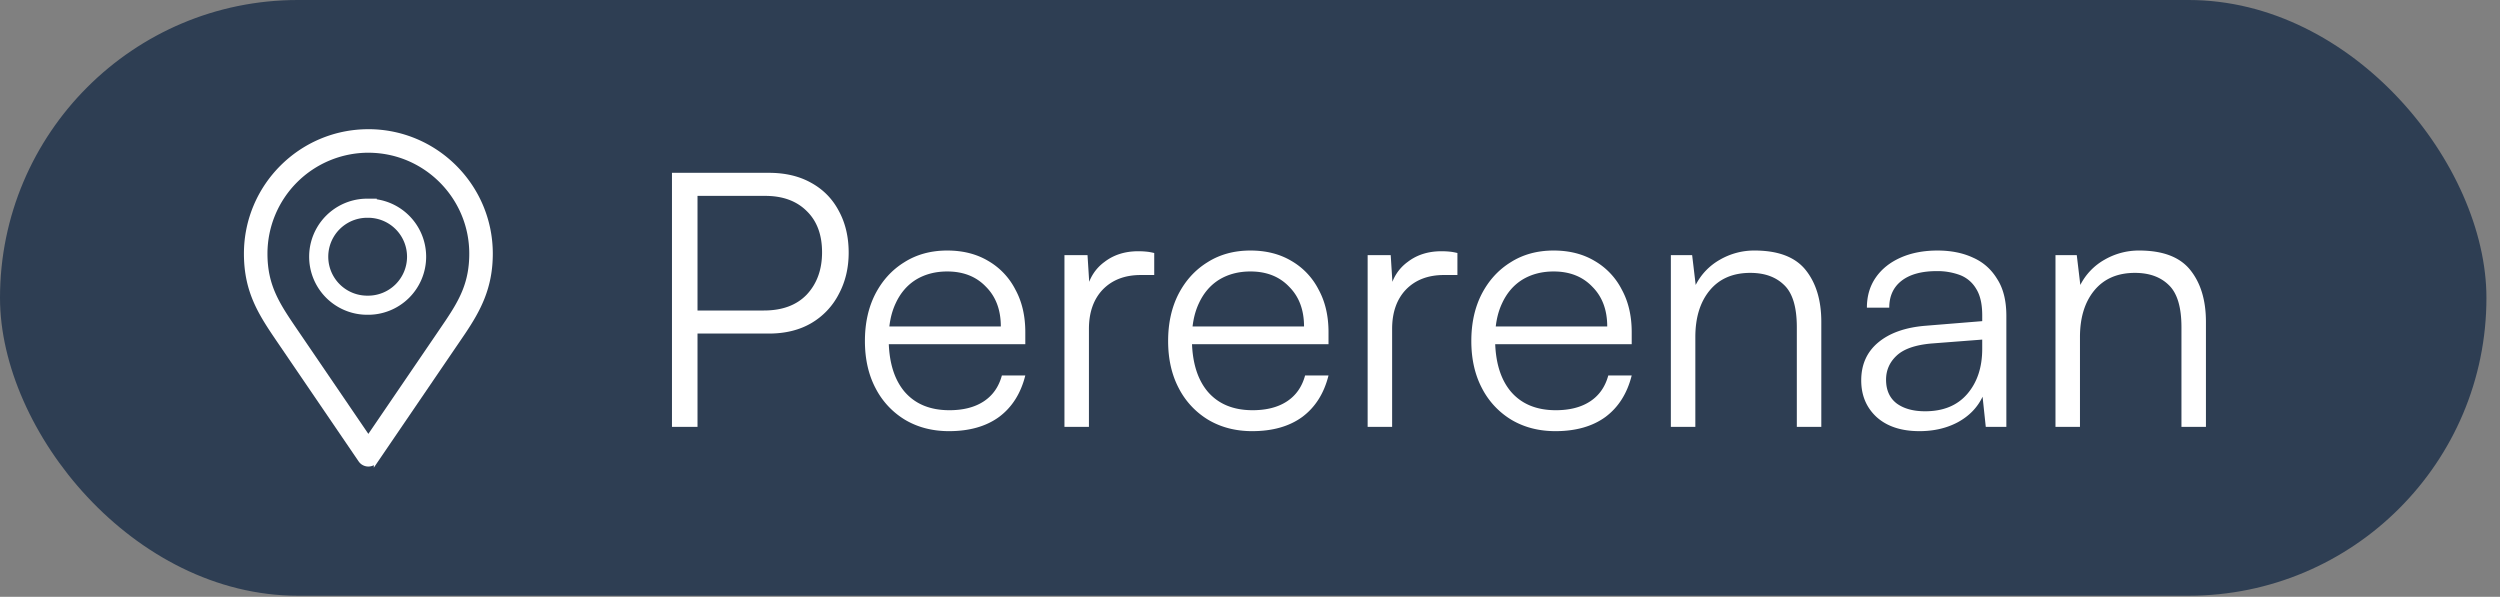
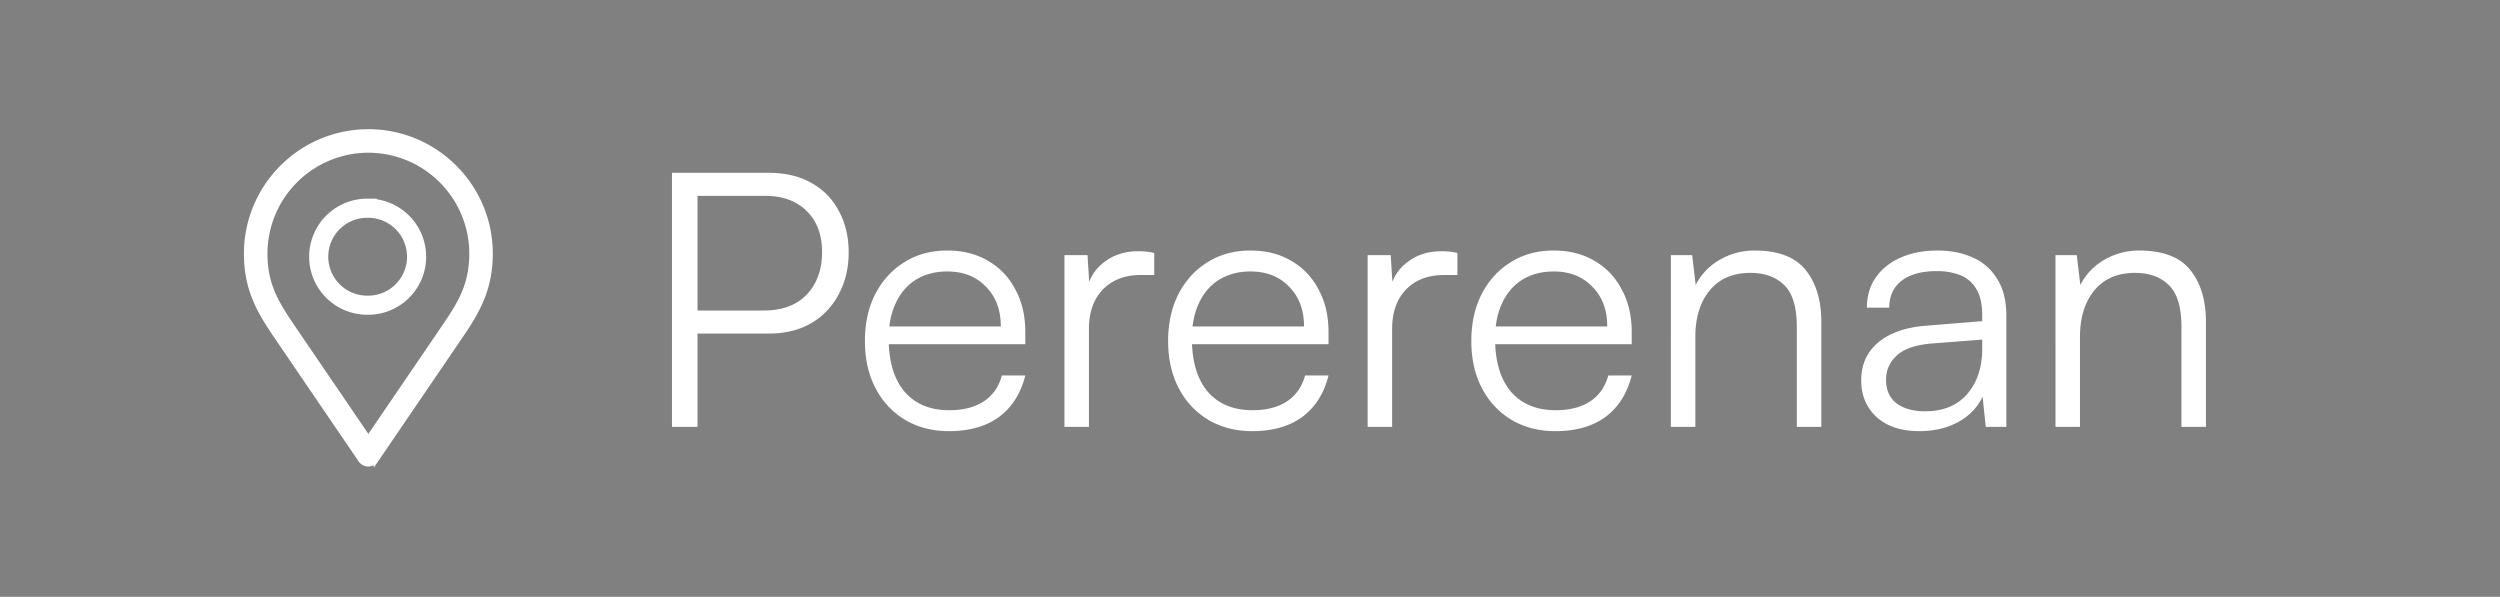
<svg xmlns="http://www.w3.org/2000/svg" width="155" height="37" fill="none">
  <rect width="100%" height="100%" fill="#808080" stroke="none" />
-   <rect width="154.159" height="36.935" rx="18.468" fill="#2E3E53" />
  <path d="M22.838 8.154c4.174 0 7.571 3.396 7.571 7.57 0 2.113-.755 3.48-1.69 4.88l-.41.603-.163.238-4.825 7.081a.586.586 0 0 1-.922.057l-.044-.057-4.993-7.328c-1.156-1.697-2.094-3.07-2.094-5.473 0-4.175 3.395-7.57 7.57-7.57zm0 1.17a6.408 6.408 0 0 0-6.4 6.4c0 2.036.778 3.183 1.891 4.816l.014.02 4.495 6.597 4.342-6.37.163-.24.402-.592c.897-1.34 1.494-2.442 1.494-4.23 0-3.53-2.872-6.4-6.401-6.4z" fill="#fff" stroke="#fff" stroke-width=".289" />
  <path d="M22.767 12.91a3.007 3.007 0 1 1 0 6.013 3.007 3.007 0 0 1 0-6.014z" stroke="#fff" stroke-width="1.185" />
  <path d="M43.246 10.715v15.752h-1.584V10.715h1.584zm4.422 9.966h-4.752v-1.43h4.444c1.144 0 2.031-.33 2.662-.99.63-.675.946-1.547.946-2.618 0-1.086-.315-1.936-.946-2.552-.63-.63-1.489-.946-2.574-.946h-5.214v-1.43h5.434c1.012 0 1.885.205 2.618.616.748.41 1.32.99 1.716 1.738.41.748.616 1.613.616 2.596 0 .953-.205 1.811-.616 2.574a4.417 4.417 0 0 1-1.716 1.804c-.733.425-1.606.638-2.618.638zm11.171 6.05c-1.027 0-1.936-.235-2.728-.704a4.902 4.902 0 0 1-1.826-1.958c-.44-.836-.66-1.811-.66-2.926 0-1.1.213-2.068.638-2.904.44-.85 1.041-1.51 1.804-1.98.763-.484 1.65-.726 2.662-.726.968 0 1.811.213 2.53.638a4.314 4.314 0 0 1 1.694 1.782c.41.748.616 1.628.616 2.64v.748h-9.108l.044-1.1h7.546c0-1.027-.308-1.848-.924-2.464-.601-.63-1.4-.946-2.398-.946-.733 0-1.379.169-1.936.506-.543.337-.96.821-1.254 1.452-.293.616-.44 1.35-.44 2.2 0 1.408.323 2.5.968 3.278.66.777 1.591 1.166 2.794 1.166.865 0 1.577-.183 2.134-.55.557-.367.931-.902 1.122-1.606h1.452c-.279 1.114-.821 1.973-1.628 2.574-.807.587-1.84.88-3.102.88zm12.723-11.044v1.364h-.836c-.983 0-1.767.3-2.354.902-.572.601-.858 1.415-.858 2.442v6.072h-1.518V15.819h1.43l.132 2.09h-.154a2.73 2.73 0 0 1 1.078-1.672c.572-.44 1.269-.66 2.09-.66.161 0 .323.007.484.022.161.014.33.044.506.088zm6.076 11.044c-1.027 0-1.936-.235-2.728-.704a4.902 4.902 0 0 1-1.826-1.958c-.44-.836-.66-1.811-.66-2.926 0-1.1.213-2.068.638-2.904.44-.85 1.041-1.51 1.804-1.98.763-.484 1.65-.726 2.662-.726.968 0 1.811.213 2.53.638a4.314 4.314 0 0 1 1.694 1.782c.41.748.616 1.628.616 2.64v.748H73.26l.044-1.1h7.546c0-1.027-.308-1.848-.924-2.464-.601-.63-1.4-.946-2.398-.946-.733 0-1.379.169-1.936.506-.543.337-.96.821-1.254 1.452-.293.616-.44 1.35-.44 2.2 0 1.408.323 2.5.968 3.278.66.777 1.591 1.166 2.794 1.166.865 0 1.577-.183 2.134-.55.557-.367.931-.902 1.122-1.606h1.452c-.279 1.114-.821 1.973-1.628 2.574-.807.587-1.84.88-3.102.88zM90.36 15.687v1.364h-.836c-.983 0-1.767.3-2.354.902-.572.601-.858 1.415-.858 2.442v6.072h-1.518V15.819h1.43l.132 2.09h-.154a2.73 2.73 0 0 1 1.078-1.672c.572-.44 1.269-.66 2.09-.66.161 0 .323.007.484.022.161.014.33.044.506.088zm6.076 11.044c-1.027 0-1.936-.235-2.728-.704a4.902 4.902 0 0 1-1.826-1.958c-.44-.836-.66-1.811-.66-2.926 0-1.1.212-2.068.638-2.904.44-.85 1.041-1.51 1.804-1.98.762-.484 1.65-.726 2.662-.726.968 0 1.811.213 2.53.638a4.314 4.314 0 0 1 1.694 1.782c.41.748.616 1.628.616 2.64v.748h-9.108l.044-1.1h7.546c0-1.027-.308-1.848-.924-2.464-.602-.63-1.4-.946-2.398-.946-.734 0-1.379.169-1.936.506-.543.337-.96.821-1.254 1.452-.294.616-.44 1.35-.44 2.2 0 1.408.322 2.5.968 3.278.66.777 1.591 1.166 2.794 1.166.865 0 1.576-.183 2.134-.55.557-.367.931-.902 1.122-1.606h1.452c-.279 1.114-.822 1.973-1.628 2.574-.807.587-1.84.88-3.102.88zm8.675-.264h-1.518V15.819h1.32l.22 1.848a3.745 3.745 0 0 1 1.496-1.562 4.233 4.233 0 0 1 2.156-.572c1.466 0 2.522.403 3.168 1.21.645.806.968 1.877.968 3.212v6.512h-1.518v-6.182c0-1.247-.264-2.12-.792-2.618-.514-.499-1.21-.748-2.09-.748-1.086 0-1.929.366-2.53 1.1-.587.719-.88 1.68-.88 2.882v5.566zm13.893.264c-1.129 0-2.016-.294-2.662-.88-.63-.587-.946-1.342-.946-2.266 0-.983.352-1.768 1.056-2.354.704-.587 1.68-.932 2.926-1.034l3.52-.286v-.352c0-.704-.124-1.254-.374-1.65a1.982 1.982 0 0 0-1.012-.858 4.006 4.006 0 0 0-1.43-.242c-.938 0-1.664.198-2.178.594-.513.396-.77.953-.77 1.672h-1.386c0-.719.184-1.342.55-1.87.367-.528.88-.939 1.54-1.232.66-.293 1.423-.44 2.288-.44.836 0 1.57.147 2.2.44.631.278 1.13.719 1.496 1.32.382.587.572 1.35.572 2.288v6.886h-1.276l-.198-1.87c-.322.674-.836 1.202-1.54 1.584-.689.366-1.481.55-2.376.55zm.352-1.232c1.13 0 2.002-.36 2.618-1.078.616-.719.924-1.65.924-2.794v-.572l-3.146.242c-.997.088-1.716.337-2.156.748-.44.41-.66.91-.66 1.496 0 .645.22 1.136.66 1.474.44.322 1.027.484 1.76.484zm9.602.968h-1.518V15.819h1.32l.22 1.848a3.751 3.751 0 0 1 1.496-1.562 4.236 4.236 0 0 1 2.156-.572c1.467 0 2.523.403 3.168 1.21.646.806.968 1.877.968 3.212v6.512h-1.518v-6.182c0-1.247-.264-2.12-.792-2.618-.513-.499-1.21-.748-2.09-.748-1.085 0-1.928.366-2.53 1.1-.586.719-.88 1.68-.88 2.882v5.566z" fill="#fff" />
</svg>